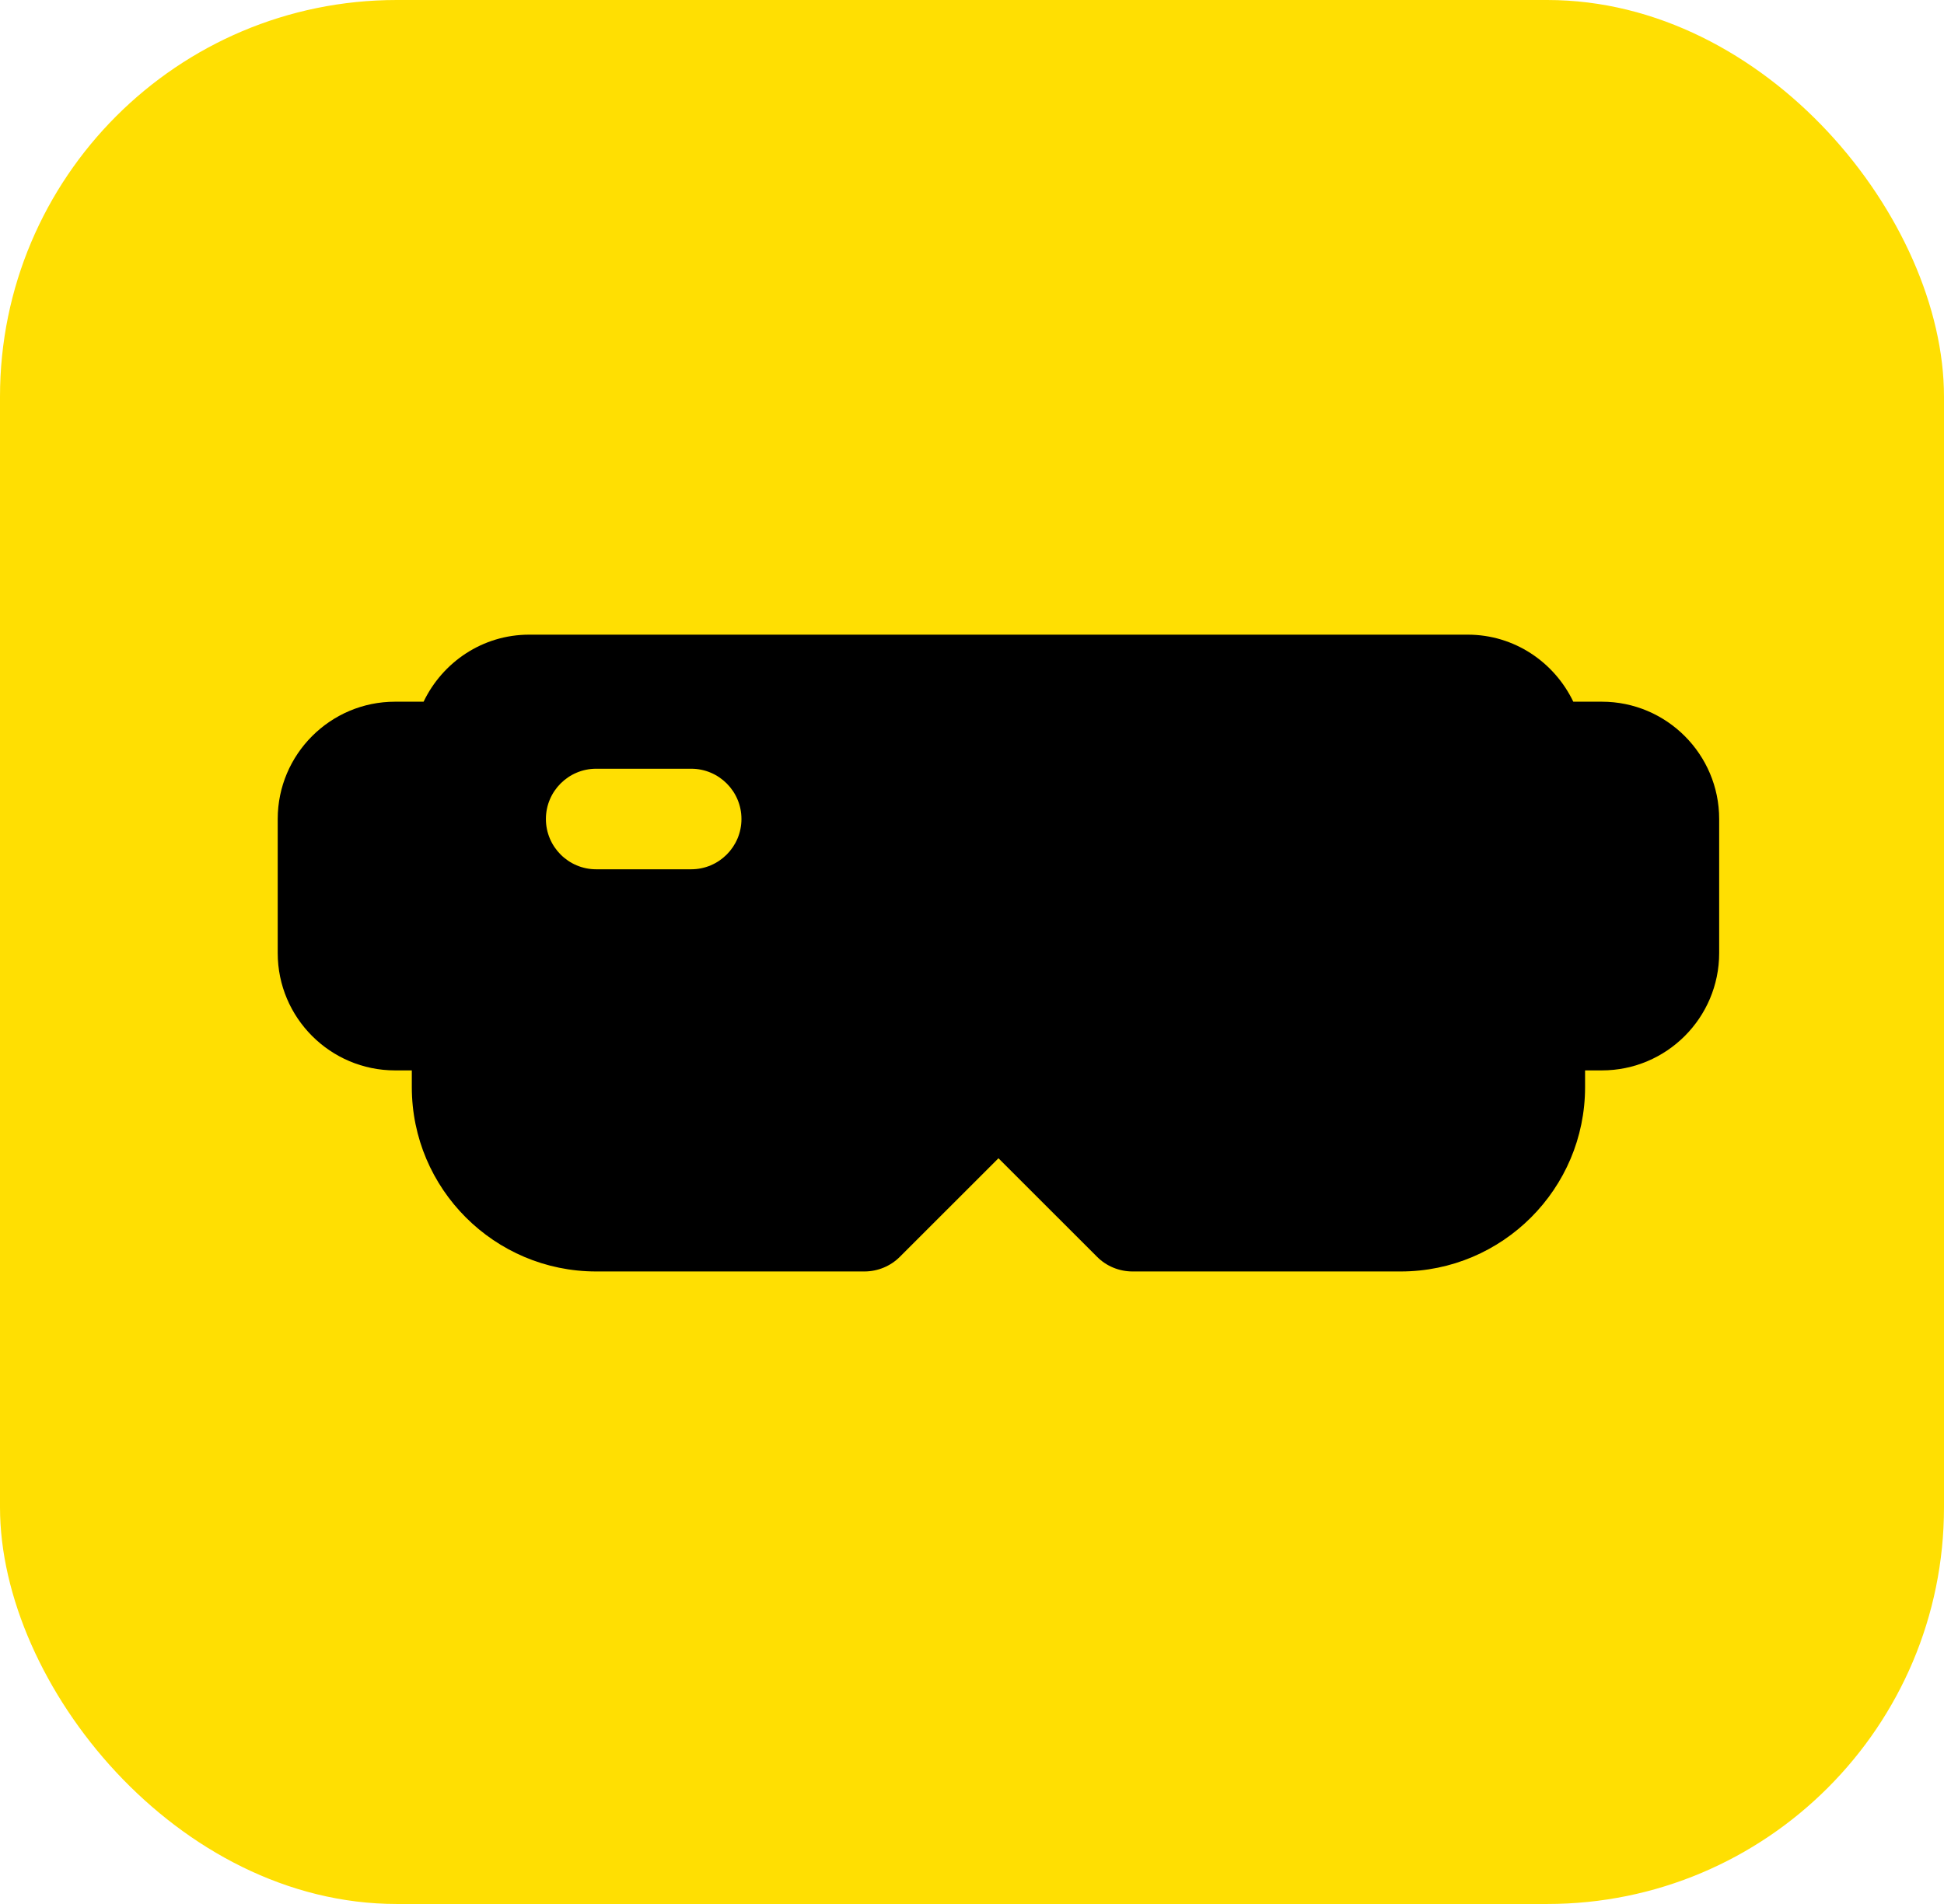
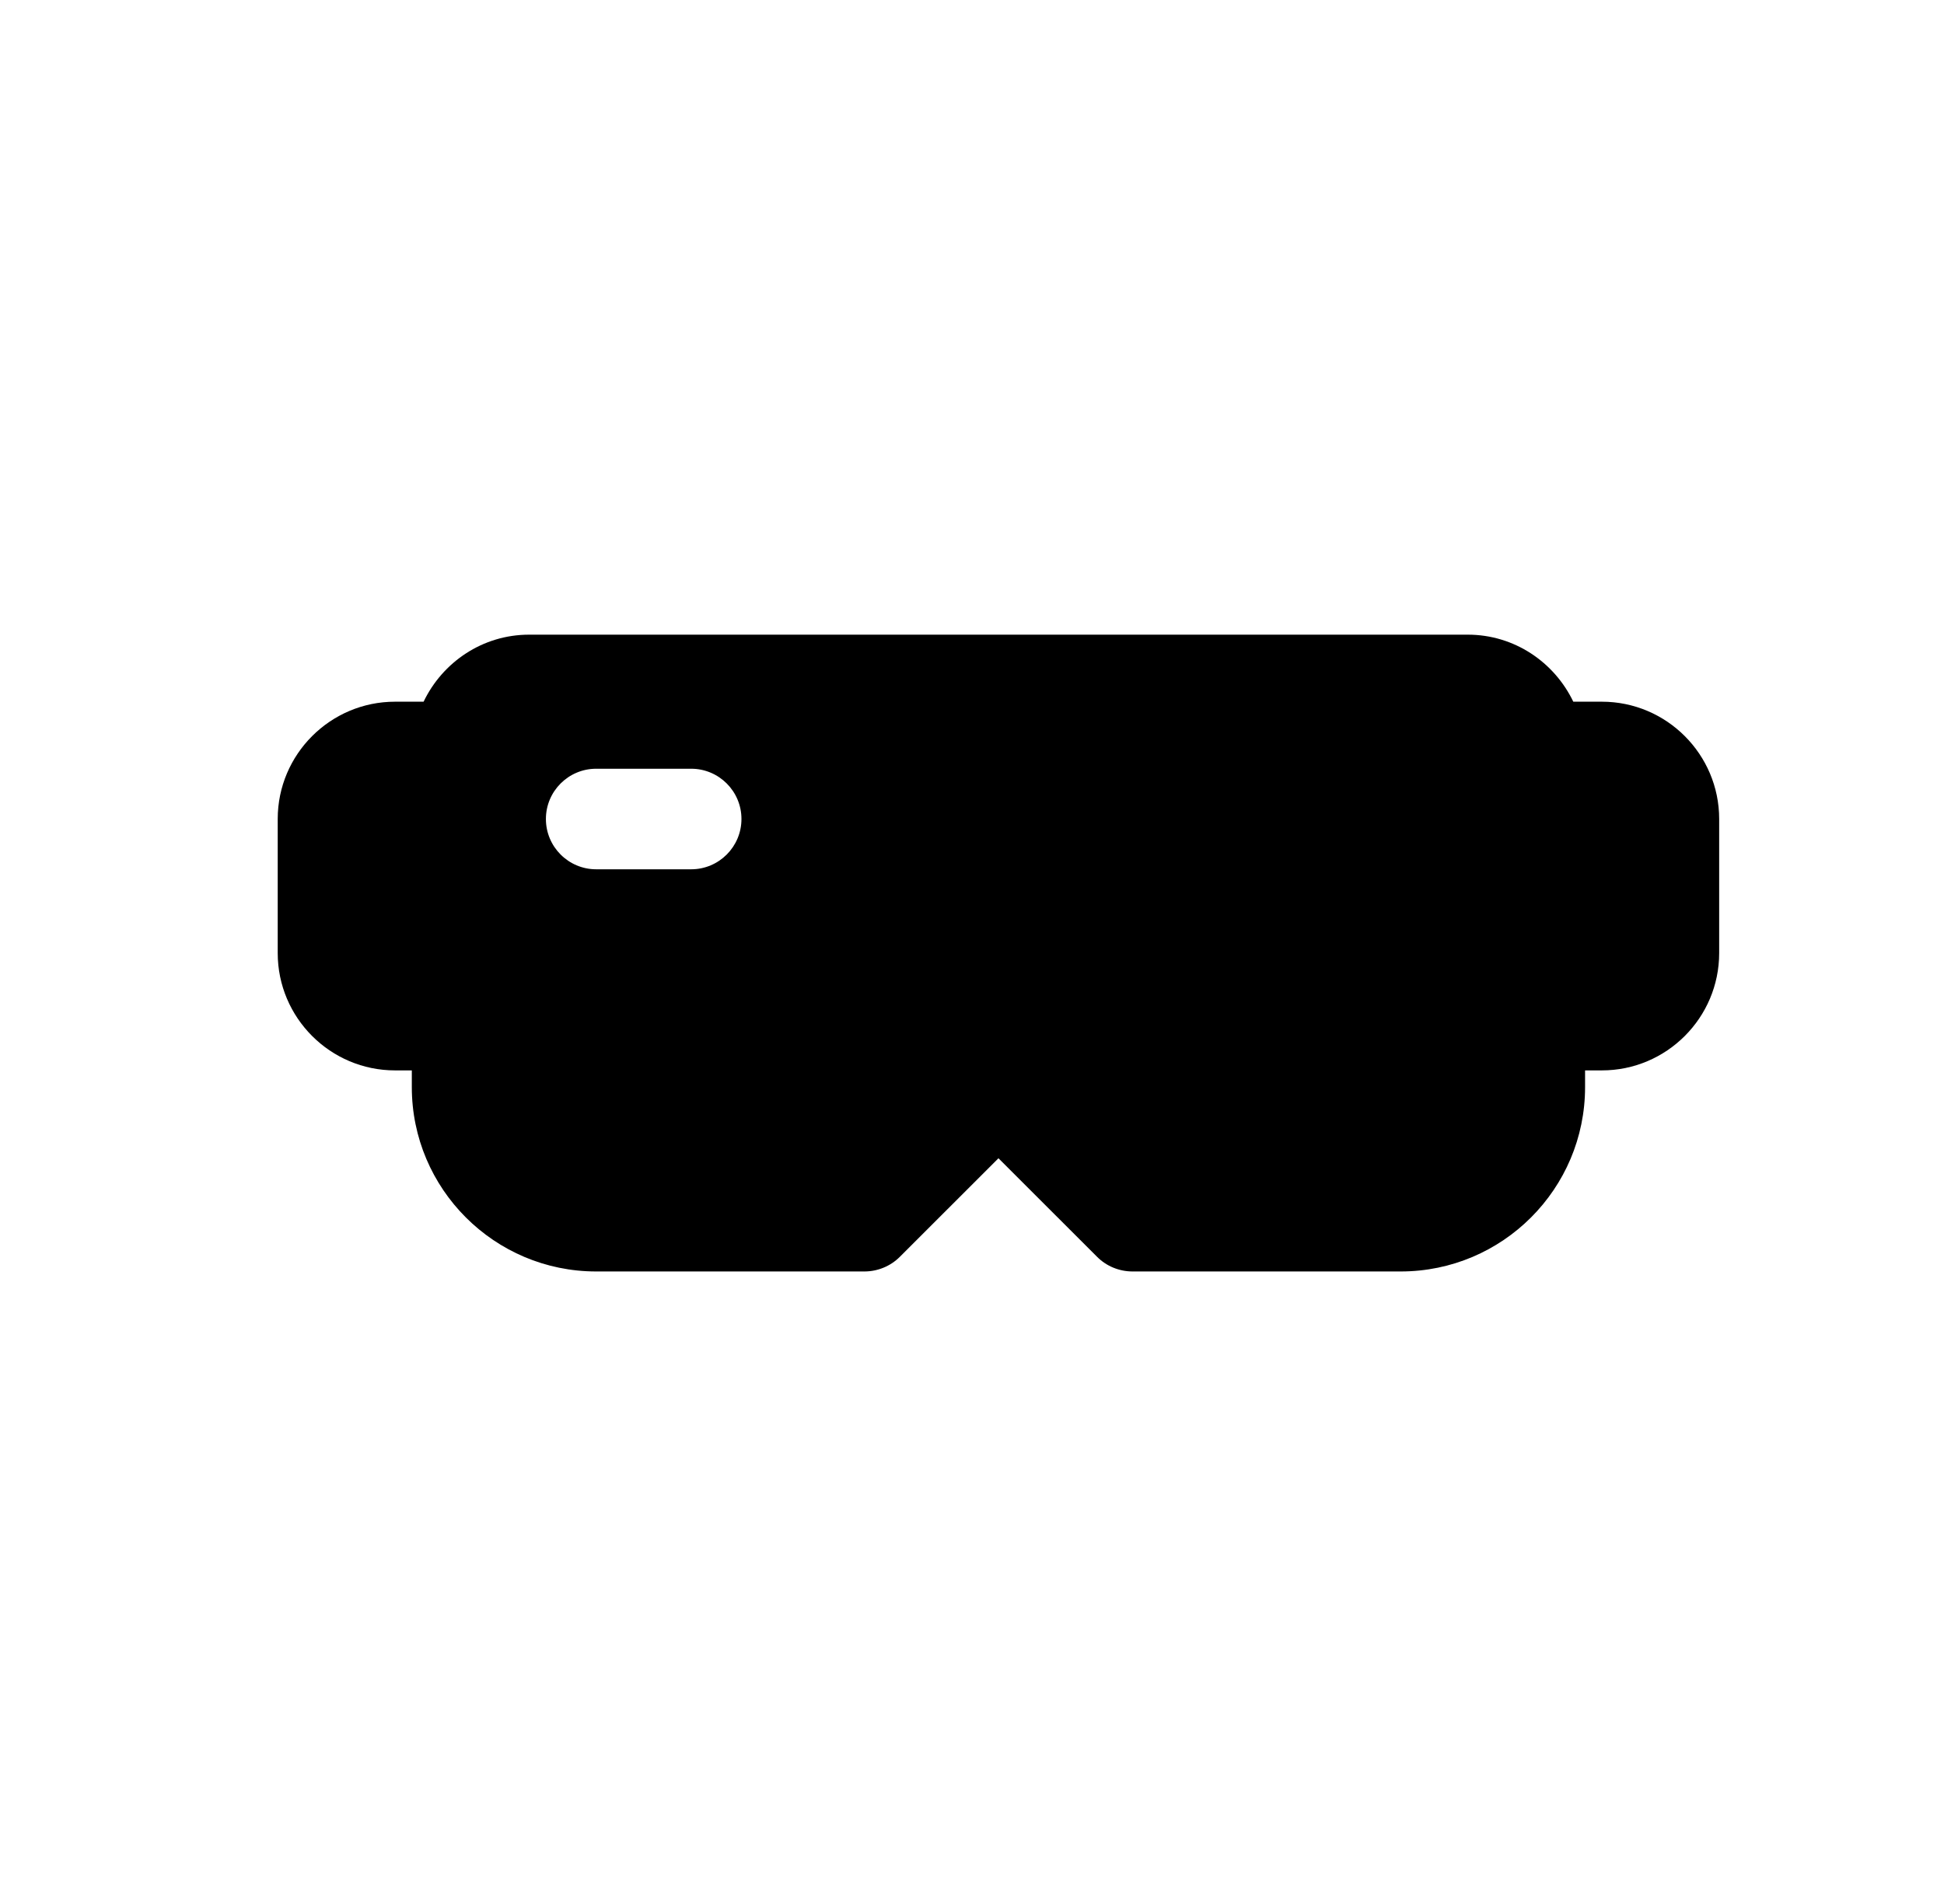
<svg xmlns="http://www.w3.org/2000/svg" width="49" height="48" viewBox="0 0 49 48" fill="none">
-   <rect width="49" height="48" rx="10" fill="#FFDF02" />
  <path d="M17.422 21.915H15.027C14.328 21.915 13.76 21.347 13.76 20.647C13.76 19.948 14.328 19.38 15.027 19.38H17.422C18.121 19.38 18.689 19.948 18.689 20.647C18.689 21.347 18.121 21.915 17.422 21.915ZM40.376 17.69H39.656C39.179 16.695 38.171 16 36.996 16H13.337C12.163 16 11.154 16.695 10.677 17.69H9.957C8.327 17.69 7 19.017 7 20.647V24.027C7 25.658 8.327 26.985 9.957 26.985H10.38V27.407C10.38 29.971 12.463 32.054 15.027 32.054H21.787C22.123 32.054 22.446 31.921 22.683 31.683L25.167 29.2L27.651 31.683C27.887 31.921 28.21 32.054 28.547 32.054H35.306C37.87 32.054 39.953 29.971 39.953 27.407V26.985H40.376C42.007 26.985 43.333 25.658 43.333 24.027V20.647C43.333 19.017 42.007 17.69 40.376 17.69Z" fill="black" />
</svg>